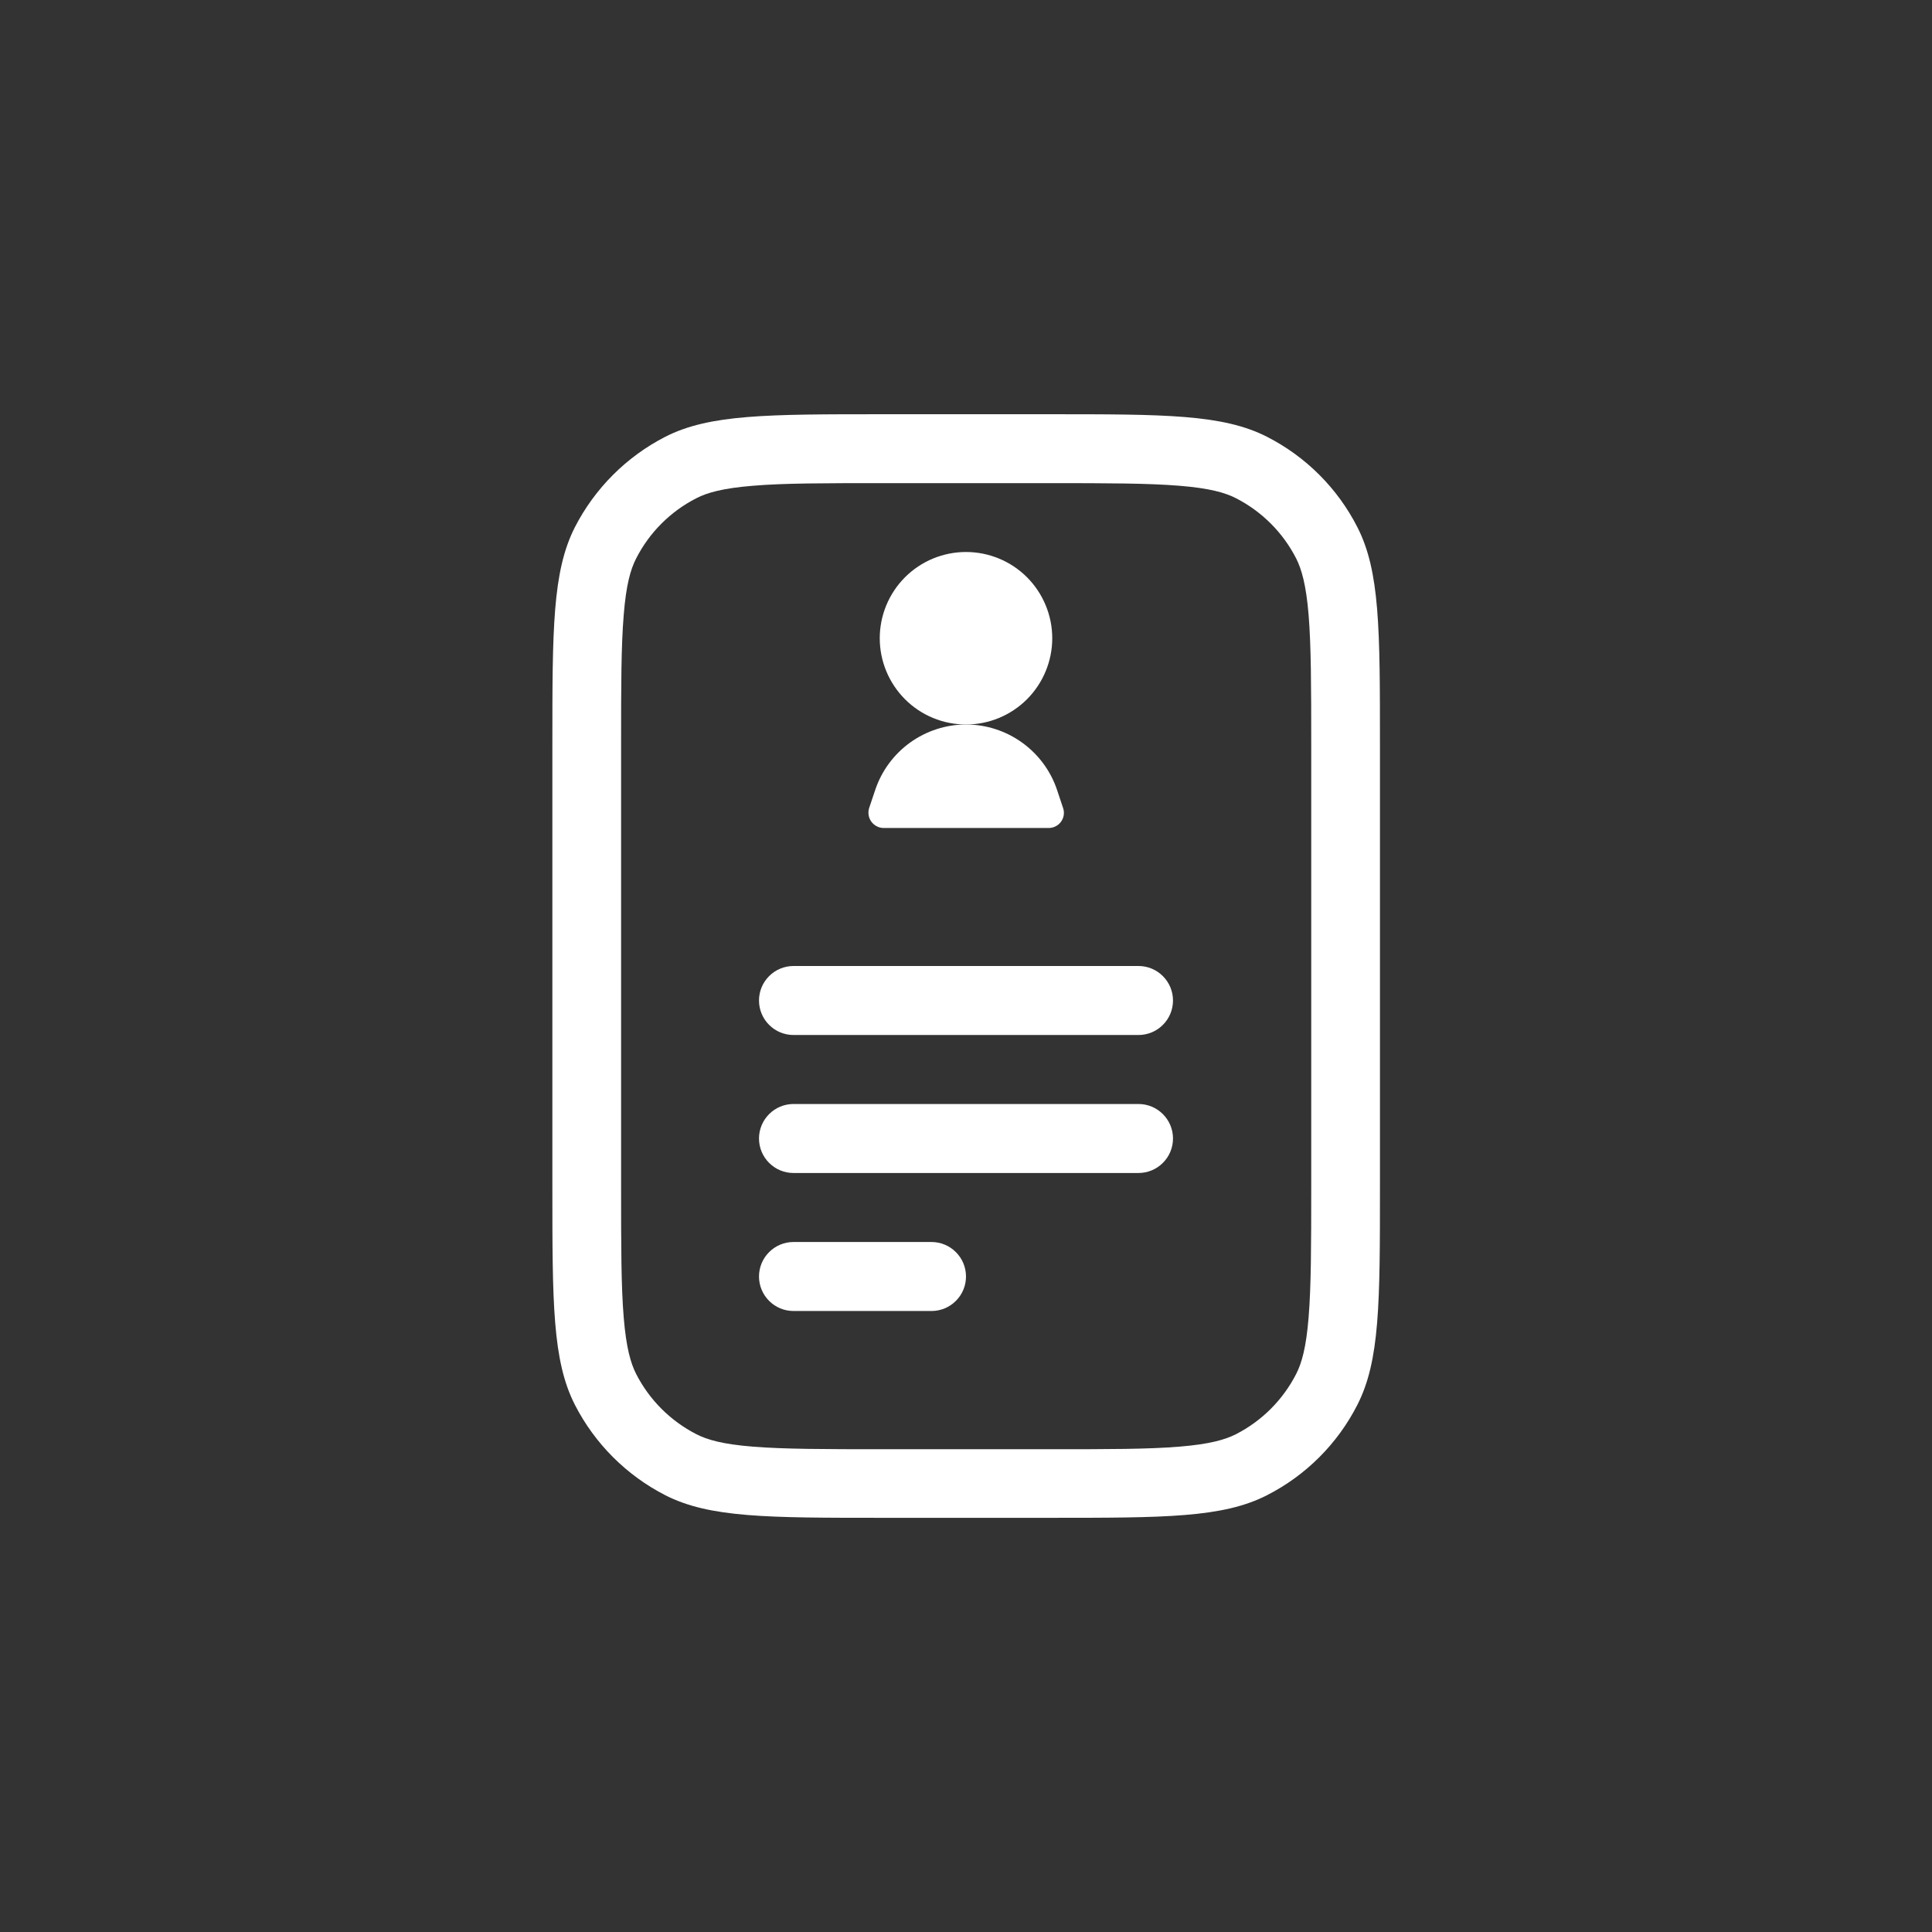
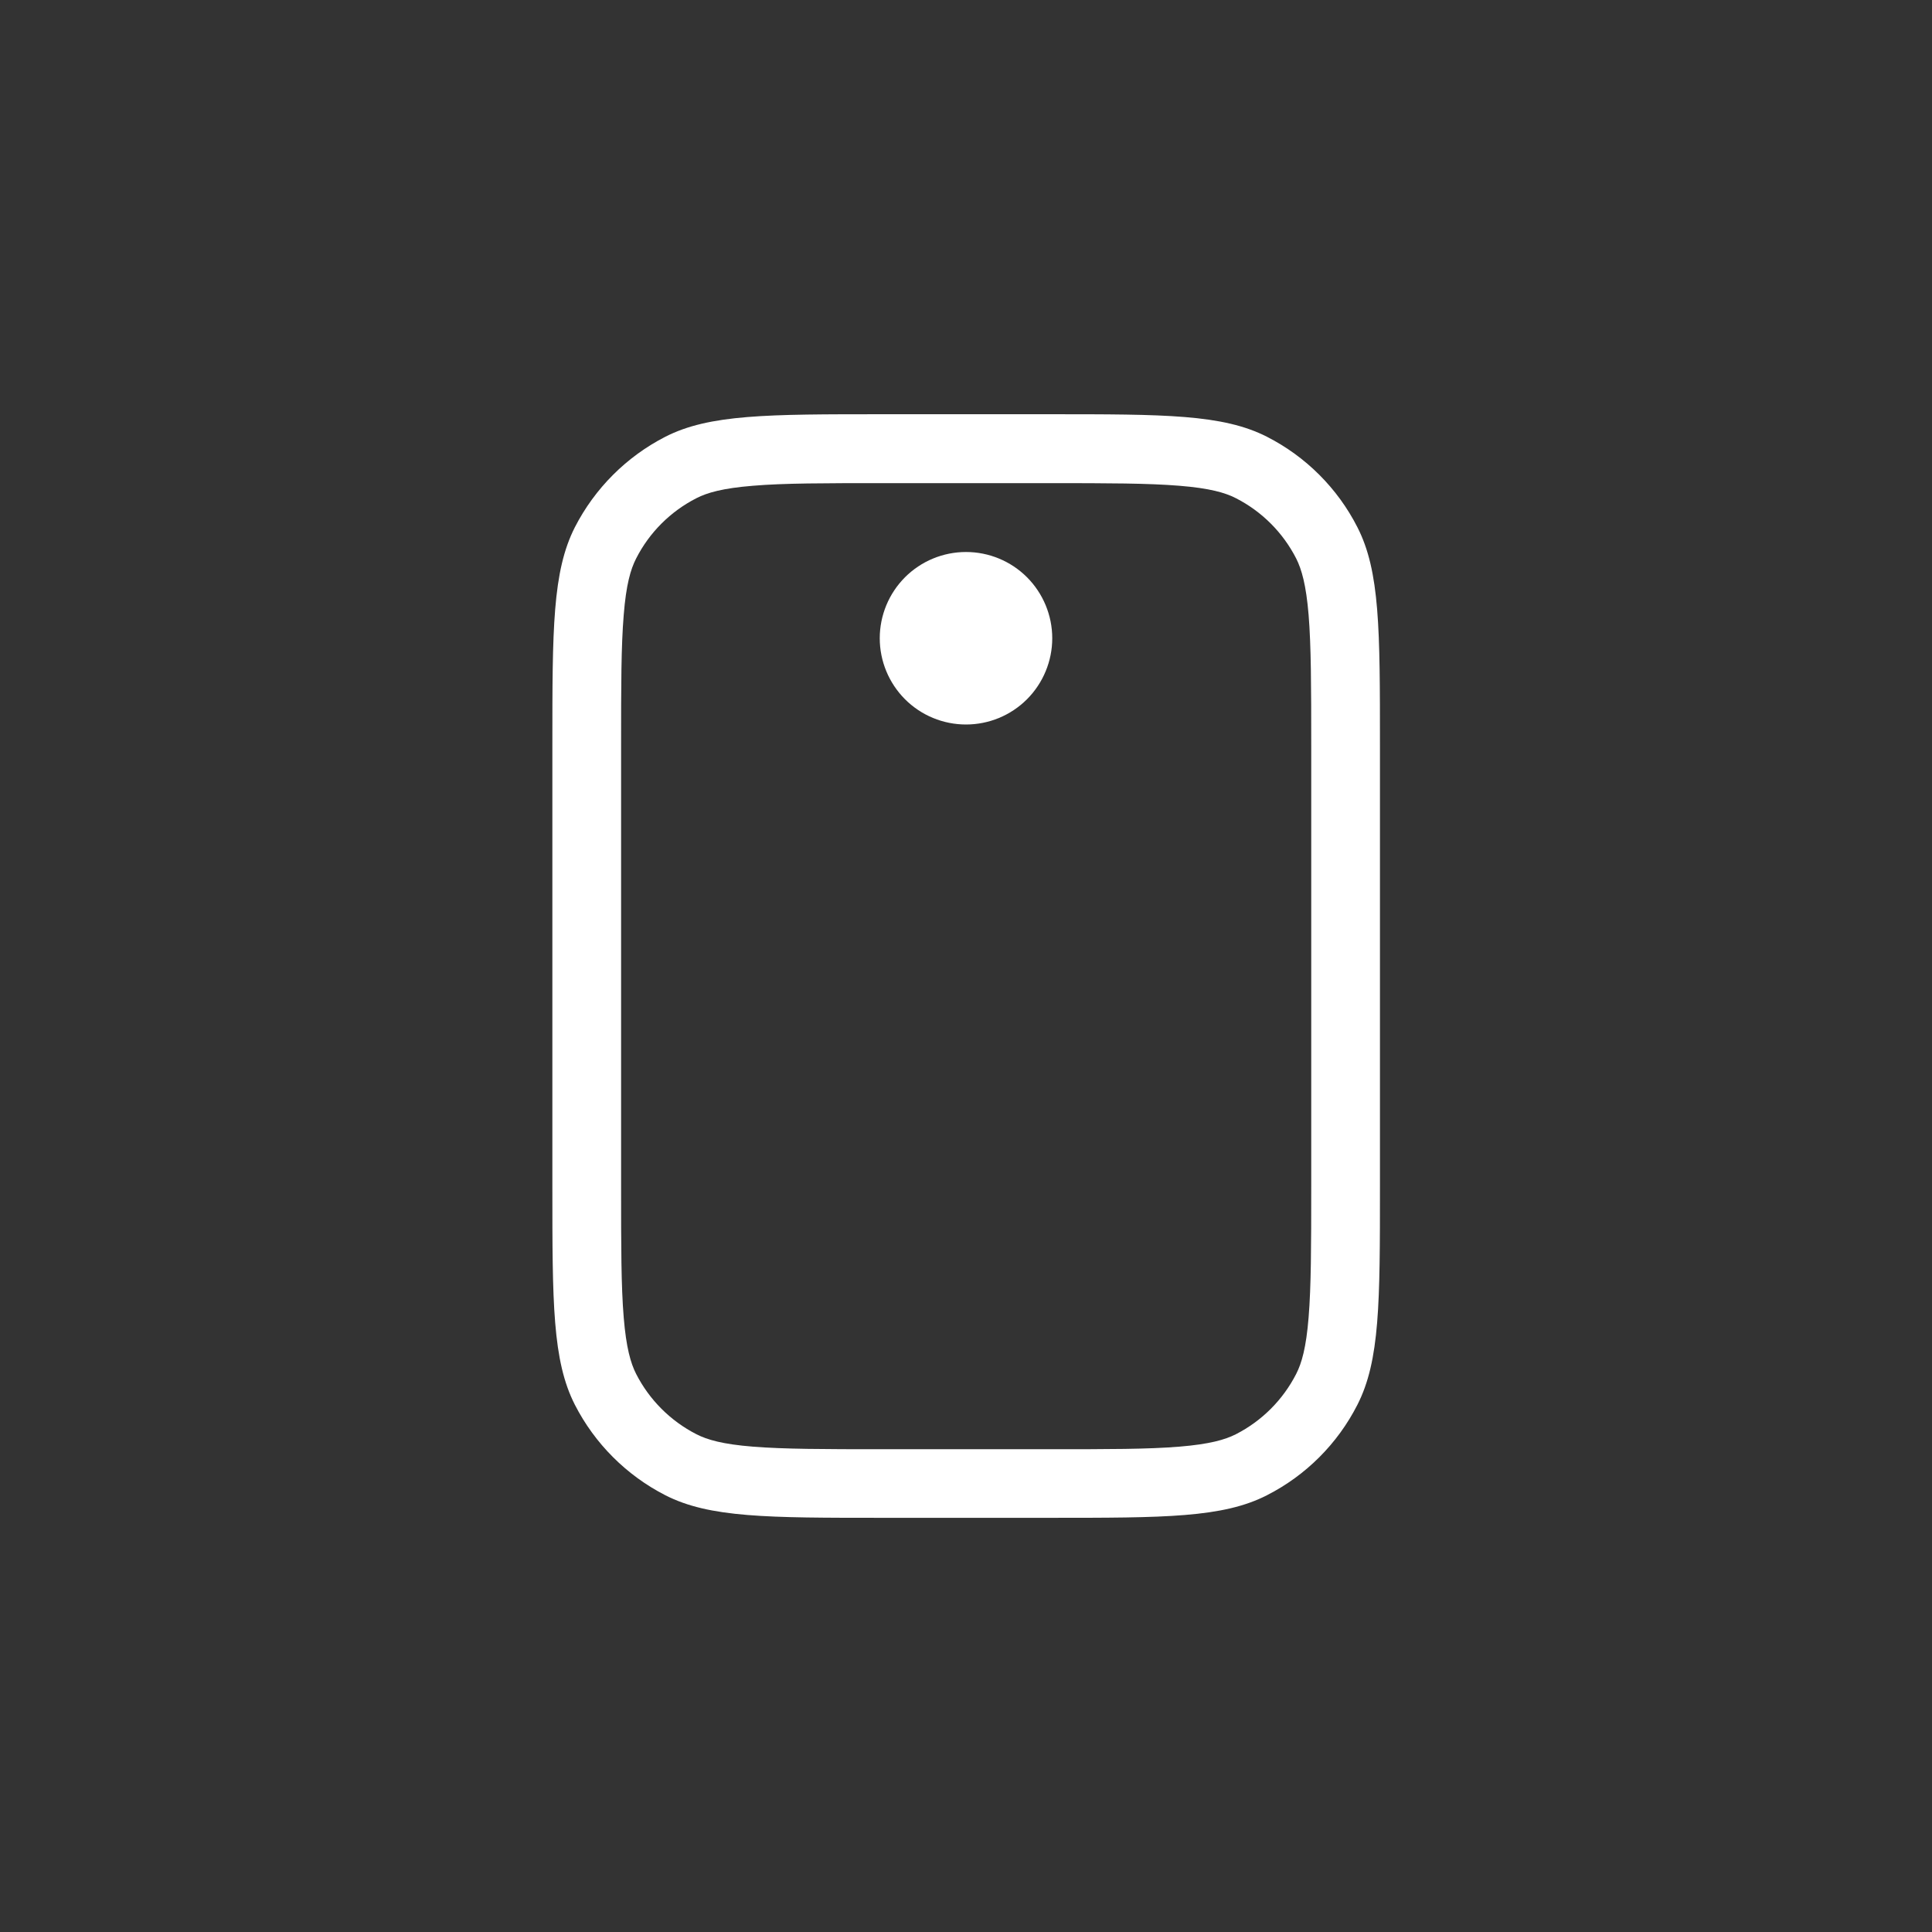
<svg xmlns="http://www.w3.org/2000/svg" width="42" height="42" viewBox="0 0 42 42" fill="none">
  <rect x="0" y="0" width="42" height="42" fill="#333333" stroke="none" />
  <path d="M21 15.75C21.497 15.75 21.974 15.553 22.326 15.201C22.677 14.849 22.875 14.372 22.875 13.875C22.875 13.378 22.677 12.901 22.326 12.549C21.974 12.197 21.497 12 21 12C20.503 12 20.026 12.197 19.674 12.549C19.323 12.901 19.125 13.378 19.125 13.875C19.125 14.372 19.323 14.849 19.674 15.201C20.026 15.553 20.503 15.75 21 15.75Z" fill="white" />
-   <path d="M21 15.75C21.895 15.75 22.695 16.323 22.98 17.174L23.11 17.564C23.128 17.613 23.132 17.667 23.125 17.719C23.117 17.771 23.097 17.82 23.066 17.863C23.035 17.906 22.994 17.941 22.947 17.964C22.9 17.988 22.848 18 22.796 18H19.21C19.158 18 19.106 17.987 19.06 17.963C19.013 17.939 18.973 17.904 18.942 17.862C18.911 17.819 18.891 17.77 18.883 17.718C18.875 17.666 18.879 17.613 18.895 17.564L19.026 17.174C19.165 16.758 19.431 16.398 19.786 16.142C20.142 15.887 20.568 15.749 21.006 15.75H21ZM16.5 21.75C16.5 21.551 16.579 21.36 16.72 21.22C16.86 21.079 17.051 21 17.25 21H24.75C24.949 21 25.14 21.079 25.28 21.22C25.421 21.36 25.5 21.551 25.5 21.75C25.5 21.949 25.421 22.14 25.28 22.28C25.14 22.421 24.949 22.5 24.75 22.5H17.25C17.051 22.5 16.86 22.421 16.72 22.28C16.579 22.14 16.5 21.949 16.5 21.75ZM16.5 24.75C16.5 24.551 16.579 24.36 16.72 24.22C16.86 24.079 17.051 24 17.25 24H24.75C24.949 24 25.14 24.079 25.28 24.22C25.421 24.36 25.5 24.551 25.5 24.75C25.5 24.949 25.421 25.14 25.28 25.28C25.14 25.421 24.949 25.5 24.75 25.5H17.25C17.051 25.5 16.86 25.421 16.72 25.28C16.579 25.14 16.5 24.949 16.5 24.75ZM17.25 27C17.051 27 16.86 27.079 16.72 27.22C16.579 27.36 16.5 27.551 16.5 27.75C16.5 27.949 16.579 28.14 16.72 28.28C16.86 28.421 17.051 28.5 17.25 28.5H20.25C20.449 28.5 20.64 28.421 20.78 28.28C20.921 28.14 21 27.949 21 27.75C21 27.551 20.921 27.36 20.78 27.22C20.64 27.079 20.449 27 20.25 27H17.25Z" fill="white" />
  <path fill-rule="evenodd" clip-rule="evenodd" d="M12.498 11.46C12.008 12.423 12.008 13.68 12.008 16.2V25.8C12.008 28.32 12.008 29.58 12.498 30.54C12.931 31.385 13.619 32.072 14.463 32.505C15.426 32.996 16.683 32.996 19.203 32.996H22.803C25.323 32.996 26.583 32.996 27.543 32.505C28.389 32.074 29.077 31.386 29.508 30.54C29.999 29.577 29.999 28.32 29.999 25.8V16.2C29.999 13.68 29.999 12.42 29.508 11.46C29.077 10.614 28.389 9.927 27.543 9.495C26.58 9.005 25.323 9.005 22.803 9.005H19.203C16.683 9.005 15.423 9.005 14.463 9.495C13.619 9.928 12.931 10.616 12.498 11.46ZM22.803 10.503H19.203C17.918 10.503 17.043 10.503 16.368 10.56C15.711 10.613 15.374 10.71 15.14 10.83C14.575 11.118 14.116 11.577 13.829 12.141C13.709 12.375 13.611 12.711 13.559 13.37C13.503 14.045 13.502 14.915 13.502 16.205V25.805C13.502 27.09 13.503 27.965 13.559 28.64C13.613 29.297 13.71 29.634 13.829 29.868C14.117 30.432 14.576 30.891 15.14 31.179C15.374 31.299 15.711 31.397 16.368 31.449C17.043 31.503 17.913 31.505 19.203 31.505H22.803C24.089 31.505 24.963 31.505 25.638 31.449C26.295 31.395 26.633 31.298 26.867 31.179C27.431 30.891 27.89 30.432 28.178 29.868C28.298 29.634 28.395 29.297 28.448 28.638C28.503 27.963 28.505 27.093 28.505 25.803V16.203C28.505 14.919 28.503 14.043 28.448 13.368C28.394 12.713 28.296 12.375 28.178 12.141C27.89 11.577 27.431 11.118 26.867 10.83C26.633 10.71 26.295 10.613 25.638 10.56C24.963 10.505 24.093 10.503 22.803 10.503Z" fill="white" />
</svg>